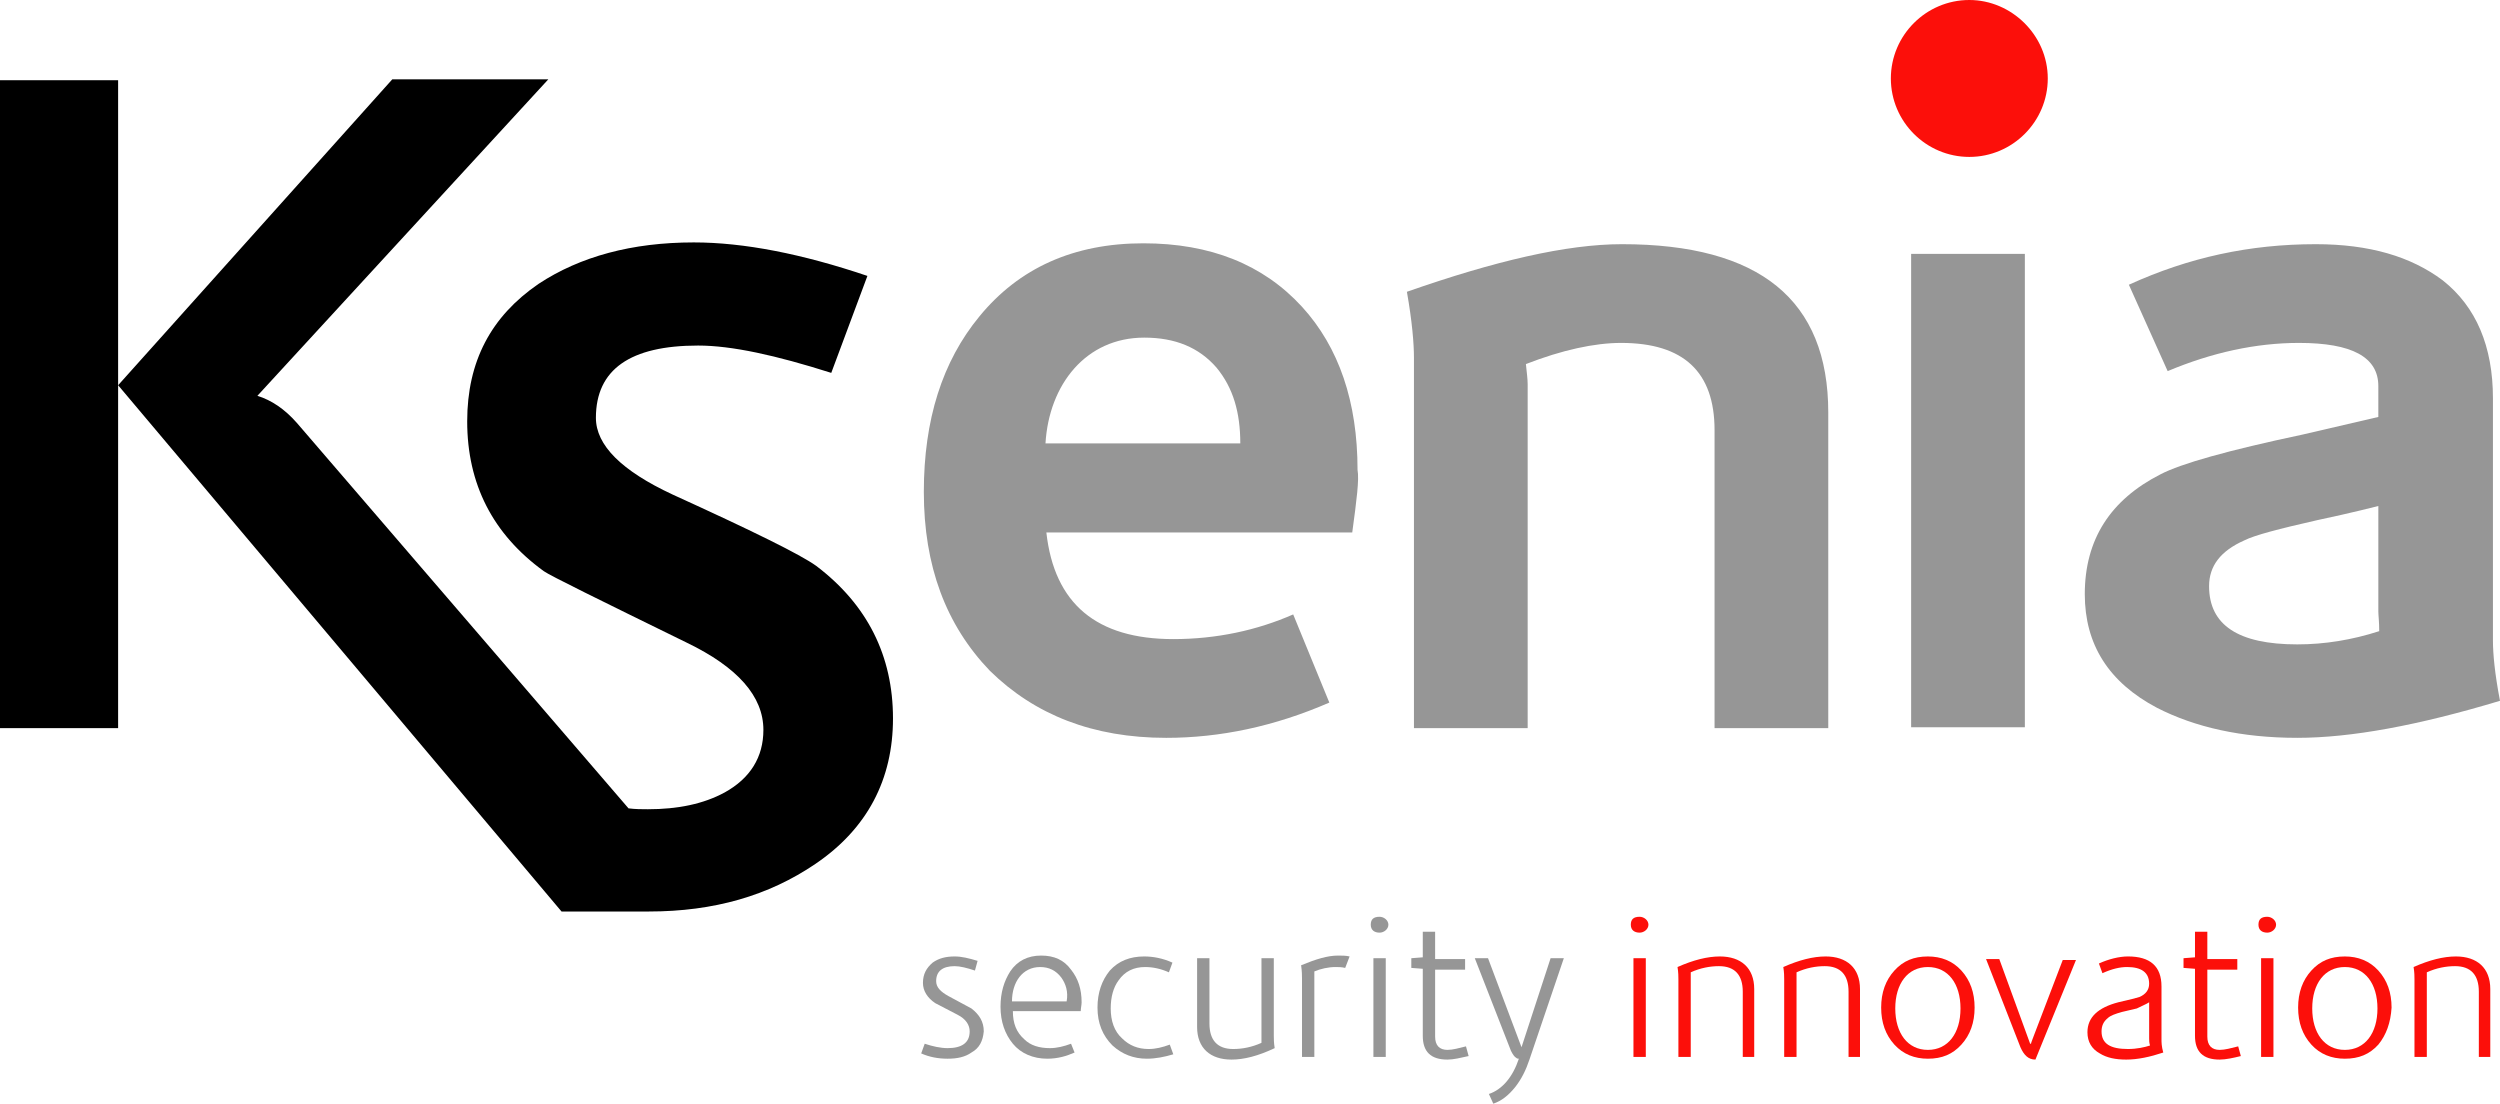
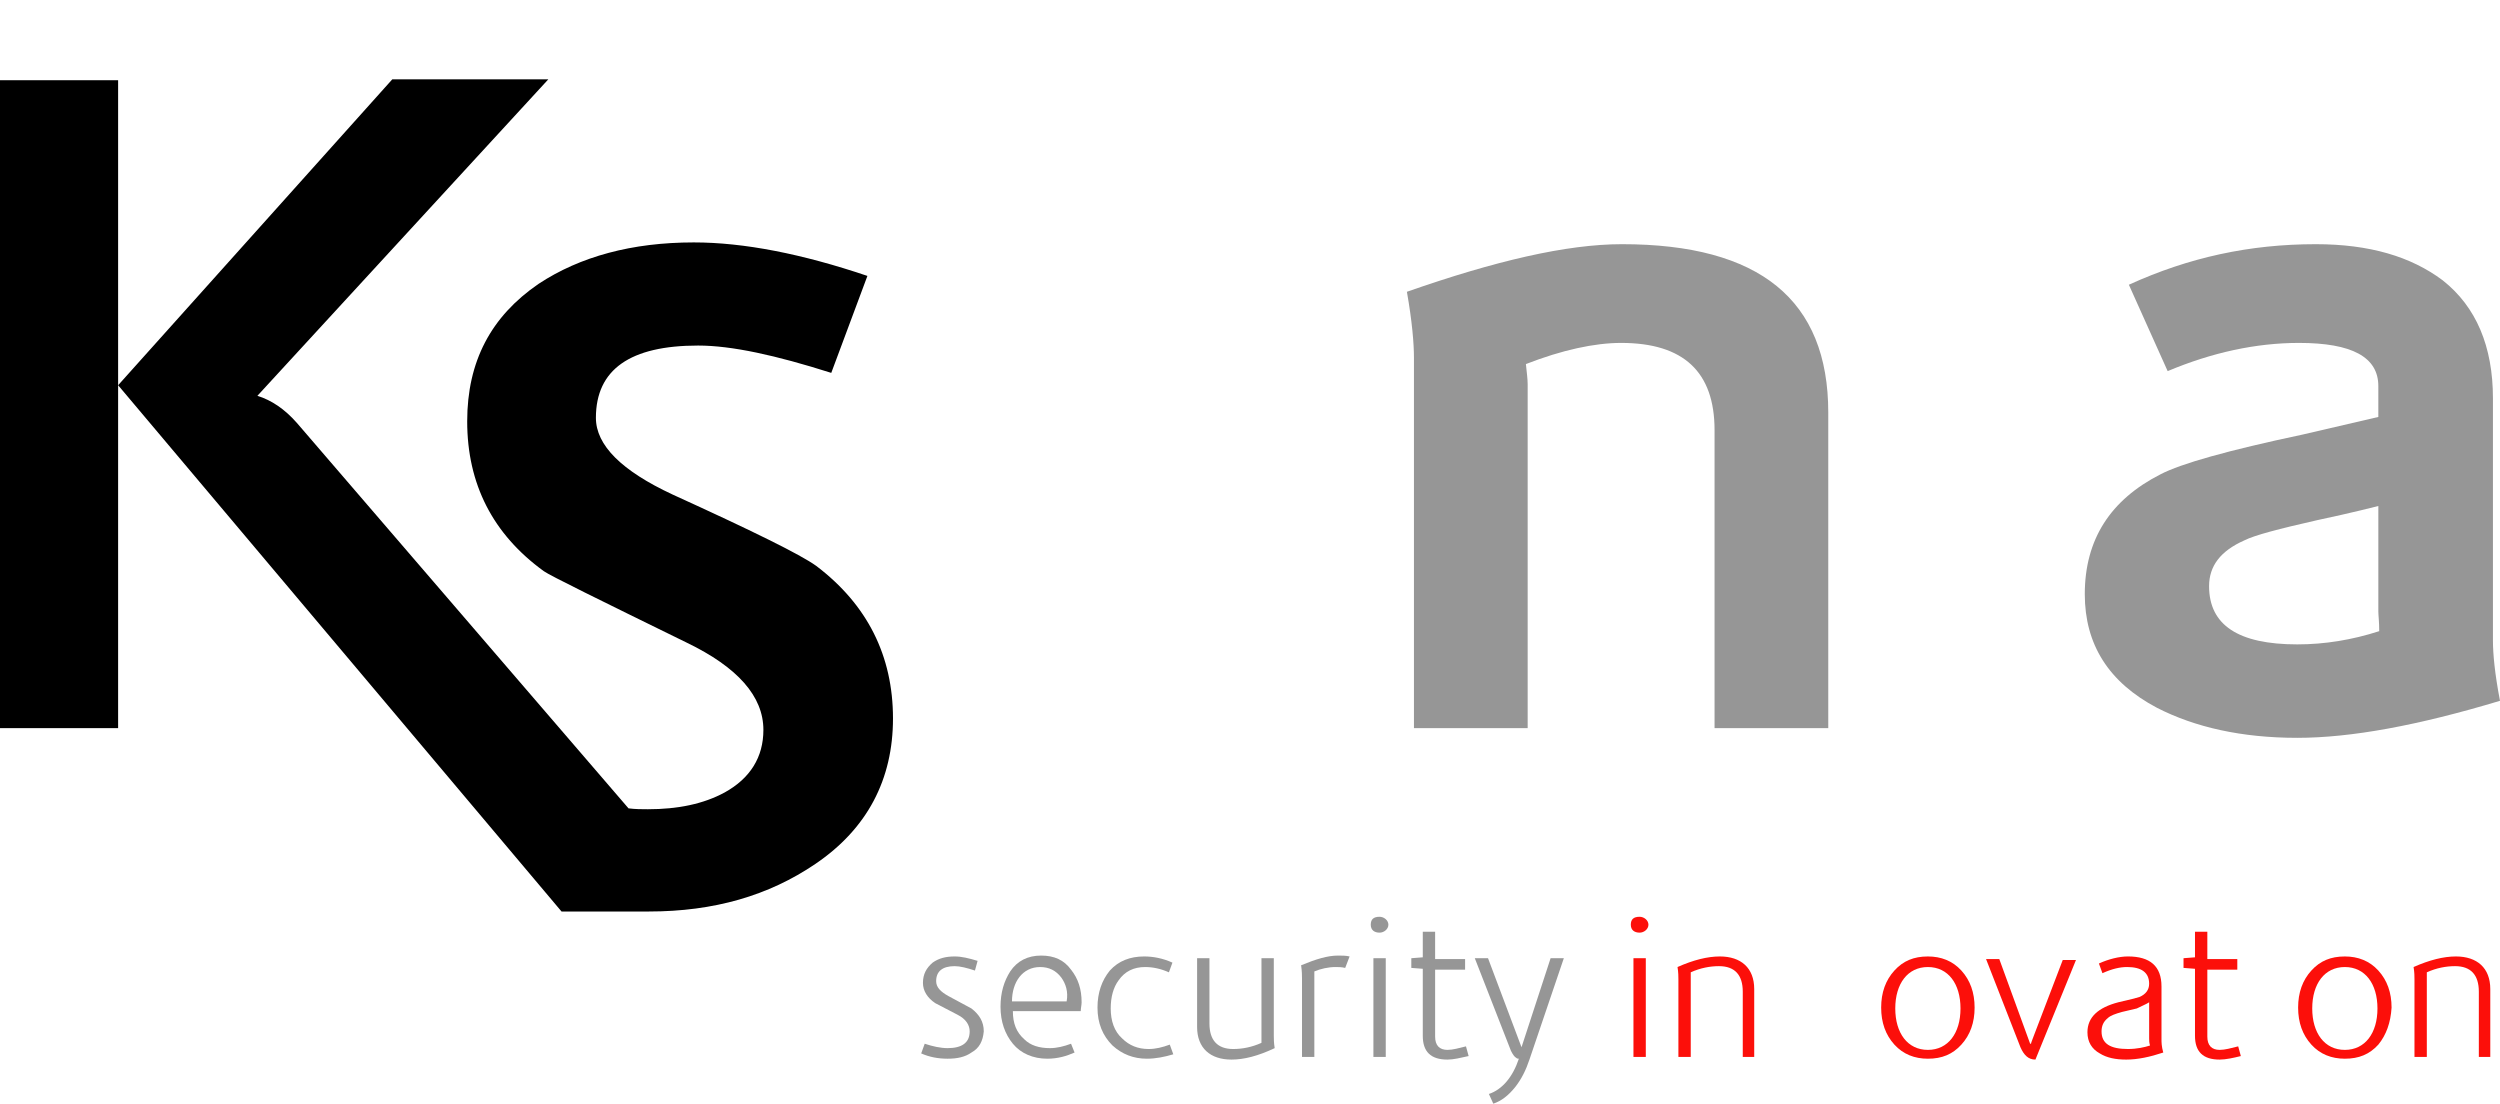
<svg xmlns="http://www.w3.org/2000/svg" version="1.1" id="Livello_1" x="0px" y="0px" width="609.894px" height="269.248px" viewBox="15.269 105.483 609.894 269.248" enable-background="new 15.269 105.483 609.894 269.248" xml:space="preserve">
  <g>
    <path fill="#999999" d="M379.355,374.731" />
    <g>
-       <path fill="#FC0F0A" d="M514.839,124.623c0,10.538-8.603,19.141-19.141,19.141c-10.537,0-19.14-8.603-19.14-19.141    c0-10.537,8.603-19.14,19.14-19.14C506.021,105.484,514.839,114.086,514.839,124.623" />
      <path fill="#969696" d="M252.259,362.258c-1.506,1.075-3.441,1.506-5.807,1.506c-2.366,0-4.518-0.431-6.452-1.29l0.859-2.365    c1.937,0.645,3.871,1.075,5.593,1.075c3.439,0,5.376-1.291,5.376-4.086c0-1.507-0.86-3.012-3.012-4.087    c-1.721-0.859-3.655-1.936-5.376-2.796c-1.936-1.291-3.011-3.011-3.011-4.945c0-2.15,0.86-3.656,2.365-4.946    c1.506-1.075,3.226-1.506,5.376-1.506c1.721,0,3.44,0.431,5.592,1.075l-0.646,2.365c-1.937-0.646-3.655-1.074-4.946-1.074    c-3.011,0-4.517,1.29-4.517,3.654c0,1.506,1.075,2.581,3.012,3.656c1.936,1.075,3.655,1.937,5.591,3.011    c1.936,1.505,3.012,3.227,3.012,5.593C255.053,359.462,254.193,361.183,252.259,362.258" />
      <path fill="#969696" d="M274.193,343.978c-1.29-1.721-3.011-2.58-5.161-2.58c-4.301,0-6.882,3.656-6.882,8.387h13.334    C275.914,347.419,275.269,345.484,274.193,343.978 M278.925,352.151h-16.559c0,3.011,0.858,5.161,2.795,6.881    c1.506,1.506,3.655,2.151,6.236,2.151c1.721,0,3.44-0.432,5.161-1.075l0.86,2.149c-1.937,0.86-4.086,1.506-6.667,1.506    c-3.44,0-6.451-1.29-8.387-3.655c-1.937-2.366-3.012-5.377-3.012-9.032c0-3.441,0.859-6.237,2.365-8.603    c1.721-2.581,4.301-3.871,7.526-3.871c3.227,0,5.592,1.075,7.313,3.44c1.721,2.15,2.58,4.73,2.58,7.956    C279.139,350.645,278.925,351.505,278.925,352.151" />
      <path fill="#969696" d="M295.053,363.763c-3.226,0-6.021-1.075-8.387-3.227c-2.365-2.365-3.656-5.376-3.656-9.247    c0-3.656,1.075-6.667,3.011-9.032c2.15-2.365,4.946-3.44,8.389-3.44c2.149,0,4.516,0.431,6.881,1.506l-0.859,2.365    c-1.937-0.86-3.871-1.29-5.807-1.29c-2.796,0-4.946,1.075-6.452,3.226c-1.29,1.722-1.937,4.086-1.937,6.882    c0,3.012,0.86,5.593,2.796,7.313c1.722,1.721,3.871,2.581,6.452,2.581c1.721,0,3.44-0.432,5.161-1.075l0.86,2.365    C299.355,363.333,297.204,363.763,295.053,363.763" />
      <path fill="#969696" d="M315.698,363.978c-5.161,0-8.387-2.795-8.387-7.956v-16.774h3.011v15.914c0,4.086,1.936,6.236,5.807,6.236    c2.15,0,4.517-0.432,6.882-1.506c0-0.646,0-1.075,0-1.505v-19.141h3.011v18.925c0,0.646,0,1.721,0.215,3.012    C322.15,363.118,318.71,363.978,315.698,363.978" />
      <path fill="#969696" d="M343.441,341.613c-0.86-0.215-1.721-0.215-2.366-0.215c-1.72,0-3.654,0.43-5.161,1.075    c0,0.859,0,1.29,0,1.721v19.14h-3.011v-19.14c0-0.646,0-1.721-0.215-3.227c3.656-1.506,6.451-2.365,9.032-2.365    c0.859,0,1.936,0,2.796,0.215L343.441,341.613z" />
      <path fill="#969696" d="M350.323,339.247h3.012v24.086h-3.012V339.247z M351.827,333.01c-1.29,0-2.149-0.646-2.149-1.936    c0-1.291,0.646-1.936,2.149-1.936c1.075,0,2.15,0.858,2.15,1.936C353.978,332.151,352.903,333.01,351.827,333.01" />
      <path fill="#969696" d="M368.387,363.978c-4.086,0-6.021-1.936-6.021-5.807v-16.345l-2.796-0.215v-2.365l2.796-0.215v-6.237h3.012    v6.667h7.312v2.581h-7.312v16.345c0,2.149,1.074,3.226,3.011,3.226c1.29,0,2.795-0.43,4.516-0.86l0.646,2.366    C371.613,363.548,369.892,363.978,368.387,363.978" />
      <path fill="#969696" d="M388.387,363.978c-0.86,2.581-1.937,4.73-3.441,6.667c-1.721,2.149-3.439,3.44-5.376,4.086l-1.075-2.365    c3.227-1.075,5.808-4.086,7.313-8.603c-0.215,0-0.43,0-0.646-0.216c-0.43-0.215-0.858-0.859-1.29-1.721l-8.816-22.58h3.226    l8.173,21.72l0,0l7.098-21.72h3.226L388.387,363.978z" />
      <path fill="#FC0F0A" d="M413.763,339.247h3.011v24.086h-3.011V339.247z M415.269,333.01c-1.291,0-2.151-0.646-2.151-1.936    c0-1.291,0.646-1.936,2.151-1.936c1.075,0,2.15,0.858,2.15,1.936C417.42,332.151,416.344,333.01,415.269,333.01" />
      <path fill="#FC0F0A" d="M440.43,363.333v-15.914c0-4.086-1.937-6.235-5.808-6.235c-2.149,0-4.516,0.43-6.882,1.505    c0,0.646,0,1.075,0,1.506v19.14h-3.011v-18.925c0-0.646,0-1.721-0.215-3.011c3.871-1.721,7.312-2.581,10.322-2.581    c5.16,0,8.388,2.796,8.388,7.957v16.56L440.43,363.333L440.43,363.333z" />
-       <path fill="#FC0F0A" d="M466.237,363.333v-15.914c0-4.086-1.936-6.235-5.807-6.235c-2.15,0-4.518,0.43-6.882,1.505    c0,0.646,0,1.075,0,1.506v19.14h-3.012v-18.925c0-0.646,0-1.721-0.215-3.011c3.871-1.721,7.313-2.581,10.322-2.581    c5.161,0,8.388,2.796,8.388,7.957v16.56L466.237,363.333L466.237,363.333z" />
      <path fill="#FC0F0A" d="M485.592,341.398c-4.946,0-7.957,4.086-7.957,10.106c0,6.021,3.011,10.107,7.957,10.107    c4.945,0,7.957-4.086,7.957-10.107C493.549,345.484,490.537,341.398,485.592,341.398 M493.763,360.323    c-2.15,2.365-4.73,3.44-8.172,3.44c-3.227,0-6.021-1.075-8.172-3.44c-2.15-2.366-3.227-5.377-3.227-9.032    c0-3.656,1.075-6.667,3.227-9.032c2.149-2.365,4.73-3.44,8.172-3.44c3.226,0,6.021,1.075,8.172,3.44    c2.149,2.365,3.226,5.376,3.226,9.032C496.989,354.946,495.913,357.956,493.763,360.323" />
      <path fill="#FC0F0A" d="M511.827,363.978c-1.72,0-2.795-1.075-3.654-3.012l-8.389-21.505h3.228l7.525,20.646h0.216    c0-0.216,0.215-0.646,0.431-1.291l7.312-19.14h3.227L511.827,363.978z" />
      <path fill="#FC0F0A" d="M539.57,358.817V350c-0.646,0.432-1.721,0.86-3.011,1.506l-3.656,0.86c-1.505,0.43-2.795,0.86-3.439,1.505    c-1.075,0.86-1.506,1.937-1.506,3.228c0,3.011,2.15,4.301,6.451,4.301c2.15,0,4.086-0.432,5.376-0.86    C539.57,359.892,539.57,359.247,539.57,358.817 M533.978,363.978c-2.58,0-4.729-0.431-6.451-1.505    c-1.936-1.075-3.011-2.796-3.011-5.161c0-3.656,2.581-6.021,7.526-7.313c2.796-0.645,4.517-1.075,5.161-1.29    c1.506-0.645,2.365-1.721,2.365-3.226c0-2.796-1.936-4.086-5.376-4.086c-1.721,0-3.656,0.43-6.021,1.505l-0.86-2.365    c2.365-1.075,4.946-1.721,7.097-1.721c5.376,0,8.172,2.366,8.172,7.313v12.902c0,0.646,0,1.721,0.432,3.227    C539.784,363.333,536.774,363.978,533.978,363.978" />
      <path fill="#FC0F0A" d="M556.774,363.978c-4.086,0-6.021-1.936-6.021-5.807v-16.345l-2.797-0.215v-2.365l2.797-0.215v-6.237h3.011    v6.667h7.313v2.581h-7.313v16.345c0,2.149,1.075,3.226,3.011,3.226c1.29,0,2.796-0.43,4.517-0.86l0.646,2.366    C560.216,363.548,558.28,363.978,556.774,363.978" />
-       <path fill="#FC0F0A" d="M566.882,339.247h3.011v24.086h-3.011V339.247z M568.387,333.01c-1.29,0-2.15-0.646-2.15-1.936    c0-1.291,0.646-1.936,2.15-1.936c1.075,0,2.149,0.858,2.149,1.936C570.537,332.151,569.463,333.01,568.387,333.01" />
      <path fill="#FC0F0A" d="M587.312,341.398c-4.946,0-7.957,4.086-7.957,10.106c0,6.021,3.011,10.107,7.957,10.107    s7.957-4.086,7.957-10.107C595.269,345.484,592.259,341.398,587.312,341.398 M595.484,360.323c-2.149,2.365-4.73,3.44-8.172,3.44    c-3.226,0-6.021-1.075-8.172-3.44c-2.15-2.366-3.228-5.377-3.228-9.032c0-3.656,1.076-6.667,3.228-9.032    c2.149-2.365,4.729-3.44,8.172-3.44c3.226,0,6.021,1.075,8.172,3.44c2.15,2.365,3.227,5.376,3.227,9.032    C598.494,354.946,597.42,357.956,595.484,360.323" />
      <path fill="#FC0F0A" d="M620,363.333v-15.914c0-4.086-1.937-6.235-5.807-6.235c-2.15,0-4.517,0.43-6.882,1.505    c0,0.646,0,1.075,0,1.506v19.14h-3.011v-18.925c0-0.646,0-1.721-0.217-3.011c3.871-1.721,7.313-2.581,10.323-2.581    c5.161,0,8.388,2.796,8.388,7.957v16.56L620,363.333L620,363.333z" />
-       <path fill="#969696" d="M312.043,195.161c-4.302-4.946-10.107-7.312-17.634-7.312c-14.194,0-23.228,11.396-24.087,25.806h47.526    C317.849,206.129,316.129,200.108,312.043,195.161 M345.16,235.376h-74.622c1.936,17.419,12.258,26.021,30.968,26.021    c10.537,0,20.43-2.15,29.247-6.021l8.816,21.506c-13.333,5.807-26.667,8.603-39.785,8.603c-17.85,0-32.042-5.591-43.011-16.344    c-10.753-11.184-16.129-25.593-16.129-43.656c0-17.634,4.517-31.828,13.548-42.796c9.679-11.827,23.012-17.85,40-17.85    c16.345,0,29.248,5.161,38.71,15.483c9.032,9.893,13.549,23.226,13.549,39.785C346.882,222.473,346.236,227.419,345.16,235.376" />
      <path fill="#969696" d="M433.549,282.904V210.43c0-14.193-7.527-21.29-22.796-21.29c-6.451,0-14.408,1.721-23.227,5.16    c0.215,2.15,0.43,3.656,0.43,4.946v83.871h-27.741v-90.323c0-3.439-0.431-8.815-1.721-16.129    c21.506-7.525,38.926-11.611,52.474-11.611c33.549,0,50.322,13.548,50.322,41.074v76.989h-27.741V282.904L433.549,282.904z" />
-       <rect x="481.506" y="167.419" fill="#969696" width="27.741" height="115.484" />
      <path fill="#969696" d="M595.484,254.731v-25.807c0,0-6.667,1.721-14.839,3.44c-9.462,2.15-15.269,3.656-17.85,4.946    c-5.808,2.581-8.603,6.235-8.603,11.183c0,9.463,7.097,14.193,21.505,14.193c6.667,0,13.334-1.075,20-3.227    C595.698,257.097,595.484,255.591,595.484,254.731 M575.698,285.484c-13.548,0-24.945-2.58-34.192-7.313    c-11.828-6.235-17.636-15.483-17.636-27.741c0-13.333,6.237-23.012,18.495-29.247c4.946-2.581,16.344-5.808,34.624-9.679    c7.313-1.721,18.494-4.301,18.494-4.301s0-5.376,0-7.526c0-7.098-6.451-10.537-19.354-10.537c-10.538,0-21.291,2.364-32.043,6.882    l-9.464-21.075c14.625-6.667,29.464-9.893,45.593-9.893c13.118,0,23.226,3.011,30.968,8.816    c8.172,6.451,12.258,16.129,12.258,28.816v59.141c0,3.011,0.43,7.956,1.721,14.623    C605.161,282.473,588.817,285.484,575.698,285.484" />
      <rect x="15.269" y="125.054" width="28.816" height="158.063" />
      <path d="M214.409,243.548c-3.871-2.796-15.699-8.602-35.055-17.419c-12.474-5.807-18.71-12.043-18.71-18.71    c0-11.828,8.387-17.635,24.946-17.635c8.172,0,18.925,2.366,32.473,6.667l8.817-23.655c-15.914-5.377-30.107-8.173-42.365-8.173    c-15.054,0-27.742,3.441-37.85,10.107c-11.613,7.957-17.42,18.925-17.42,33.549c0,15.269,6.236,27.527,18.71,36.56    c1.506,1.075,13.334,6.882,34.839,17.419c12.473,6.021,18.71,13.118,18.71,21.29c0,6.667-3.228,11.828-9.463,15.27    c-5.161,2.796-11.397,4.086-18.709,4.086c-1.506,0-3.012,0-4.731-0.215l-80.859-93.979c-3.012-3.439-6.236-5.591-9.679-6.666    l70.969-77.204h-38.064l-66.882,74.623l108.173,128.388h21.29c15.914,0,29.247-3.871,40.645-11.612    c12.688-8.604,18.926-20.646,18.926-35.484C233.118,265.484,226.882,253.011,214.409,243.548" />
    </g>
  </g>
</svg>